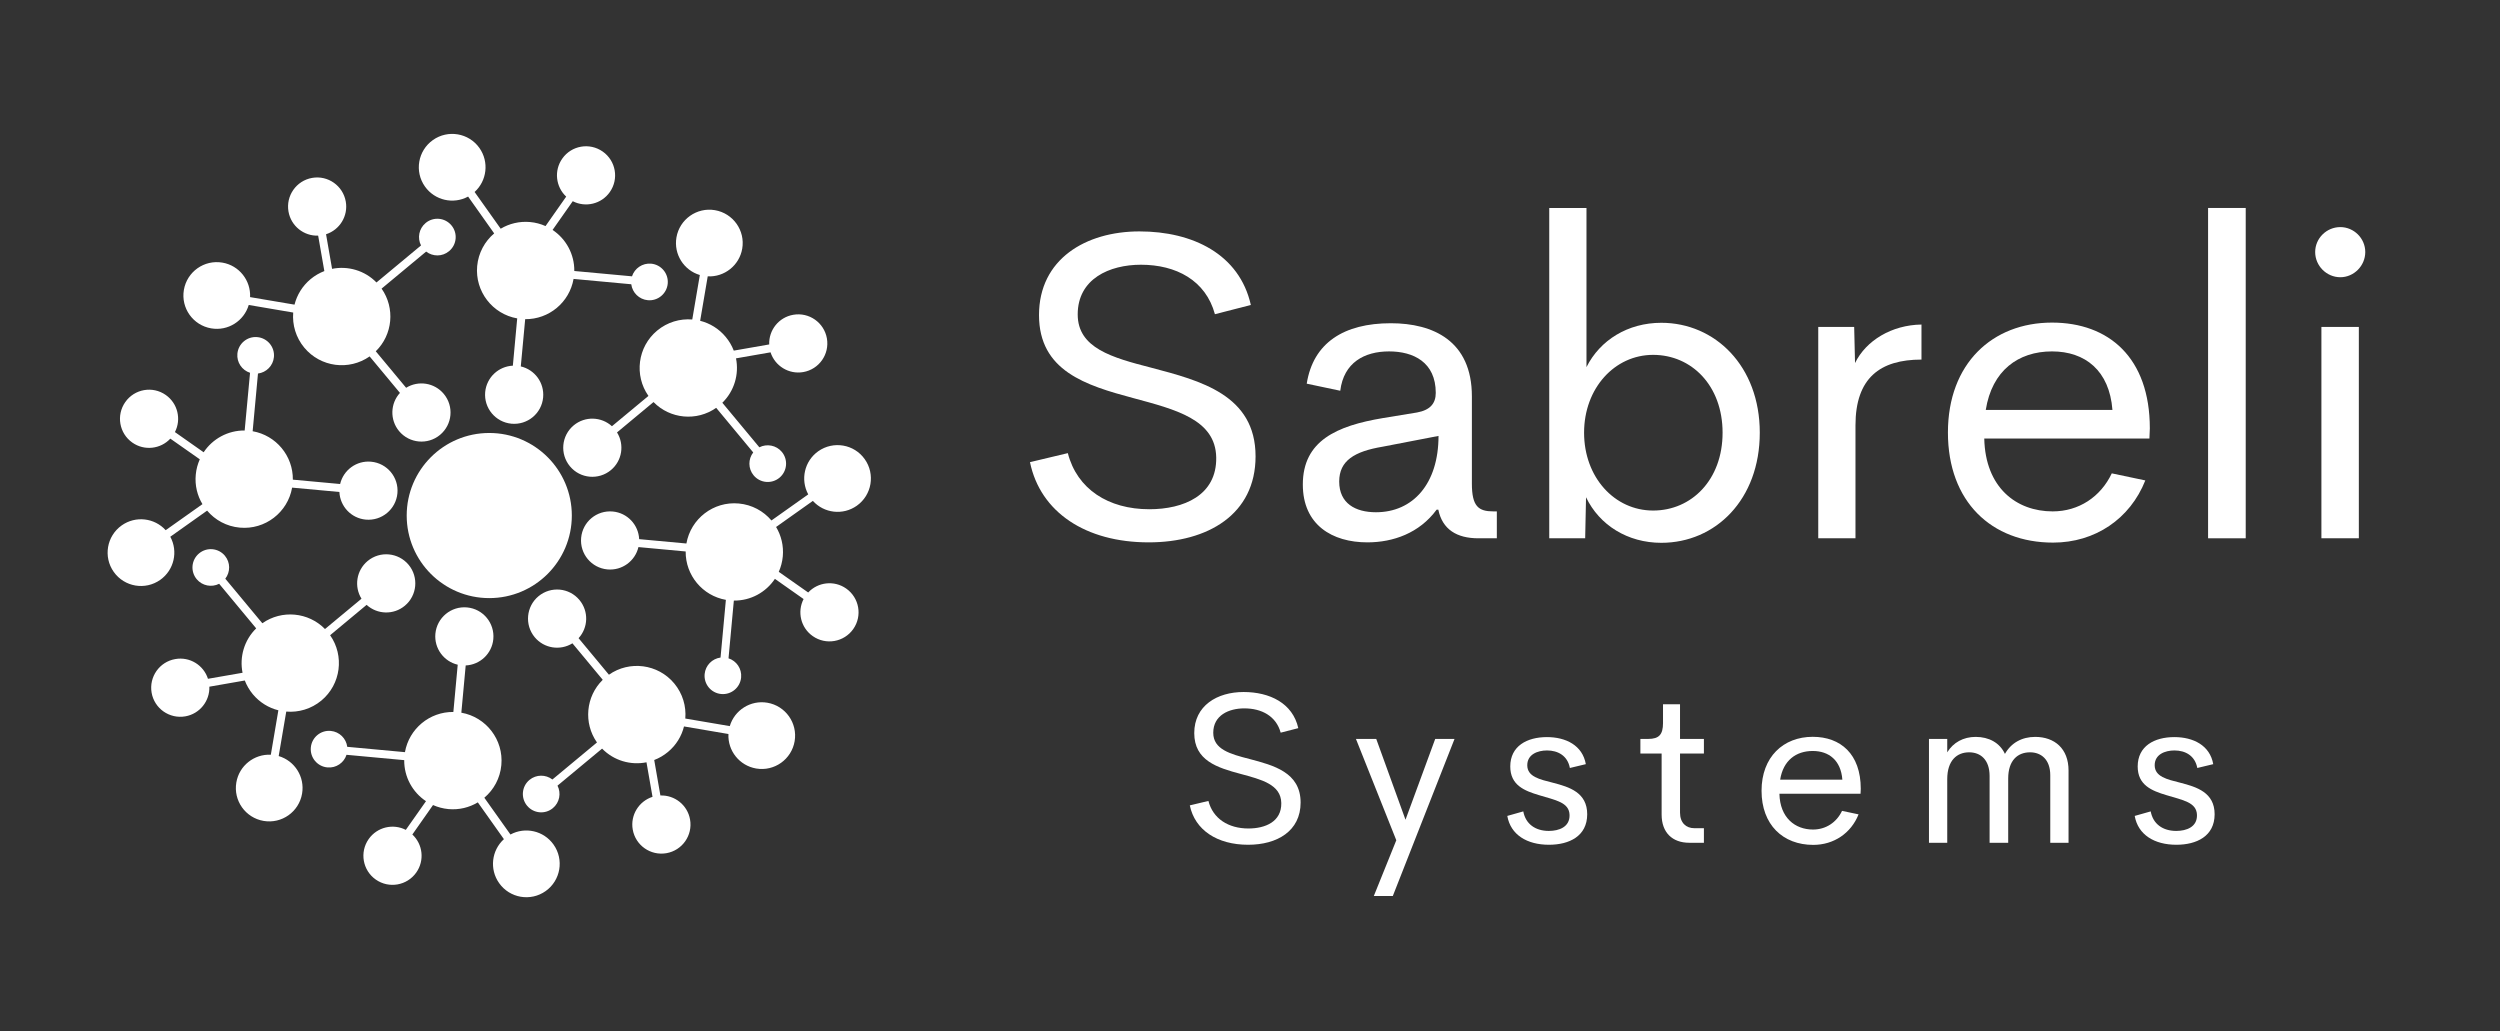
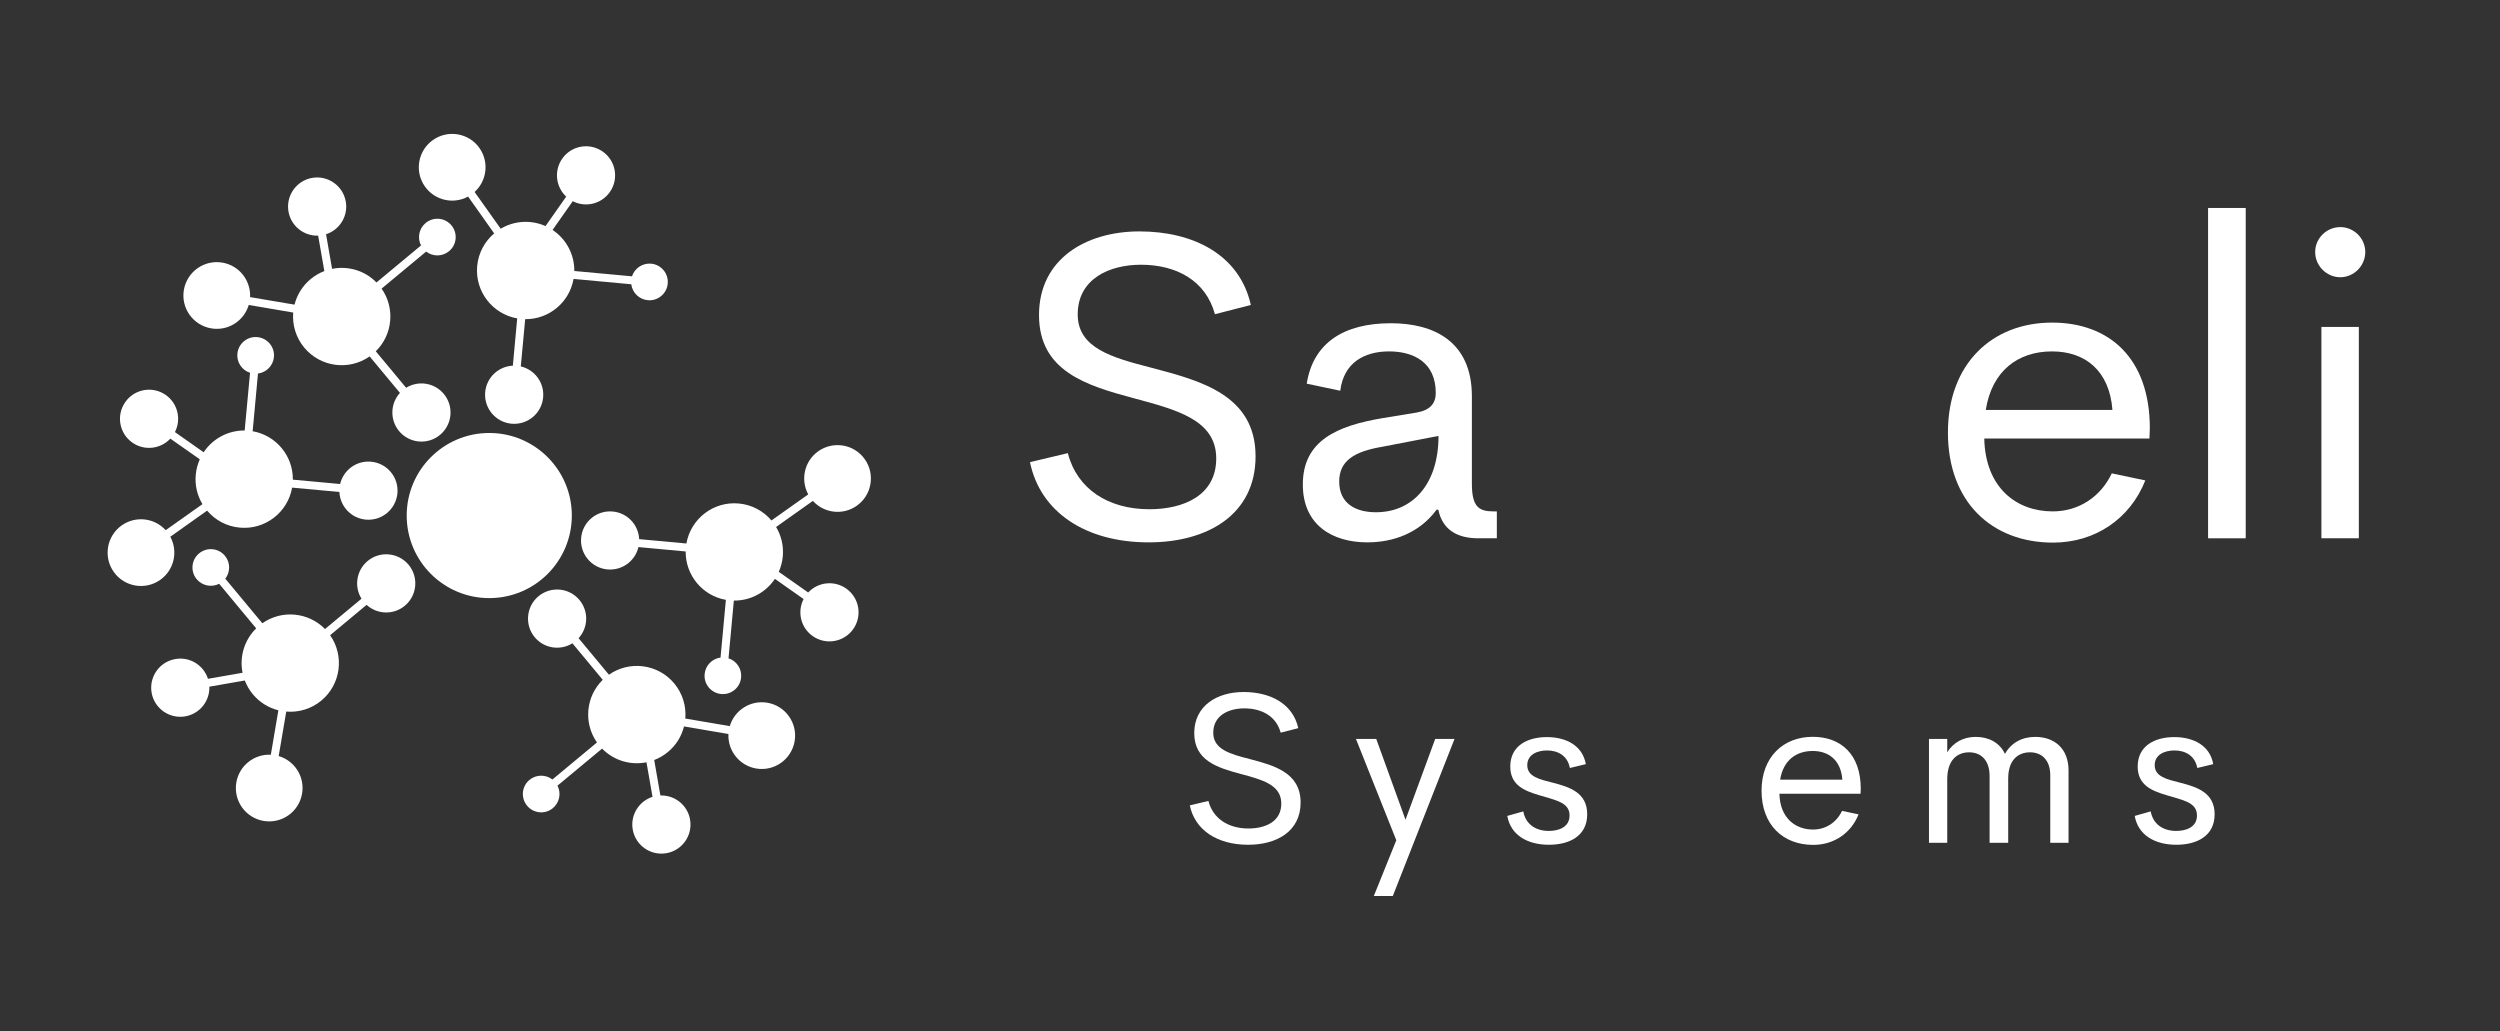
<svg xmlns="http://www.w3.org/2000/svg" width="320" zoomAndPan="magnify" viewBox="0 0 240 99" height="132" preserveAspectRatio="xMidYMid meet" version="1.0">
  <rect x="0" y="0" width="240" height="99" fill="#333333" stroke="none" />
  <defs>
    <g />
    <clipPath id="77d27f4c85">
-       <path d="M 29 58 L 54 58 L 54 86.672 L 29 86.672 Z M 29 58 " clip-rule="nonzero" />
-     </clipPath>
+       </clipPath>
    <clipPath id="eeb4cf002e">
      <path d="M 40 12.422 L 65 12.422 L 65 41 L 40 41 Z M 40 12.422 " clip-rule="nonzero" />
    </clipPath>
  </defs>
  <g fill="#ffffff" fill-opacity="1">
    <g transform="translate(96.71, 51.676)">
      <g>
        <path d="M 13.562 0.391 C 19.242 0.391 23.824 -2.293 23.824 -7.867 C 23.824 -13.77 18.52 -15.133 13.832 -16.371 C 10.055 -17.344 6.75 -18.25 6.75 -21.492 C 6.75 -24.918 9.805 -26.262 12.82 -26.262 C 16.188 -26.262 19.035 -24.773 19.922 -21.512 L 23.371 -22.398 C 22.277 -27.273 17.797 -29.461 12.676 -29.461 C 7.516 -29.461 3.035 -26.797 3.035 -21.43 C 3.035 -16.062 7.535 -14.68 12.078 -13.461 C 16.125 -12.367 19.984 -11.418 20.047 -7.762 C 20.109 -4.109 16.91 -2.789 13.625 -2.789 C 9.684 -2.789 6.688 -4.727 5.801 -8.176 L 2.168 -7.309 C 3.16 -2.5 7.516 0.391 13.562 0.391 Z M 13.562 0.391 " />
      </g>
    </g>
  </g>
  <g fill="#ffffff" fill-opacity="1">
    <g transform="translate(122.946, 51.676)">
      <g>
        <path d="M 8.32 0.391 C 10.797 0.391 13.316 -0.496 14.969 -2.746 L 15.133 -2.746 C 15.523 -0.848 16.91 0 18.973 0 L 20.75 0 L 20.75 -2.582 L 20.418 -2.582 C 18.992 -2.582 18.355 -3.055 18.355 -5.242 L 18.355 -13.625 C 18.355 -18.953 14.637 -20.645 10.57 -20.645 C 6.07 -20.645 3.117 -18.766 2.5 -14.844 L 5.719 -14.164 C 6.051 -16.867 8.031 -17.941 10.406 -17.941 C 12.738 -17.941 14.887 -16.91 14.887 -13.957 C 14.887 -12.926 14.328 -12.305 13.09 -12.078 L 9.805 -11.539 C 5.387 -10.797 2.125 -9.371 2.125 -5.16 C 2.125 -1.281 4.953 0.391 8.32 0.391 Z M 9.145 -2.5 C 7.184 -2.5 5.617 -3.344 5.617 -5.449 C 5.617 -7.453 7.082 -8.34 9.785 -8.793 L 15.152 -9.828 C 15.152 -5.223 12.695 -2.5 9.145 -2.5 Z M 9.145 -2.5 " />
      </g>
    </g>
  </g>
  <g fill="#ffffff" fill-opacity="1">
    <g transform="translate(145.095, 51.676)">
      <g>
-         <path d="M 14.391 -20.688 C 11.191 -20.688 8.508 -19.035 7.207 -16.434 L 7.207 -31.711 L 3.633 -31.711 L 3.633 0 L 7.082 0 L 7.164 -3.941 C 8.445 -1.258 11.168 0.434 14.391 0.434 C 19.594 0.434 23.844 -3.715 23.844 -10.137 C 23.844 -16.535 19.551 -20.688 14.391 -20.688 Z M 13.605 -2.664 C 9.891 -2.664 6.977 -5.863 6.977 -10.137 C 6.977 -14.41 9.91 -17.609 13.605 -17.609 C 17.301 -17.609 20.273 -14.656 20.273 -10.137 C 20.273 -5.617 17.301 -2.664 13.605 -2.664 Z M 13.605 -2.664 " />
-       </g>
+         </g>
    </g>
  </g>
  <g fill="#ffffff" fill-opacity="1">
    <g transform="translate(170.919, 51.676)">
      <g>
-         <path d="M 7.164 -16.824 L 7.082 -20.293 L 3.633 -20.293 L 3.633 0 L 7.207 0 L 7.207 -10.84 C 7.207 -15.402 9.578 -17.156 13.543 -17.156 L 13.543 -20.52 C 10.695 -20.48 8.219 -18.992 7.164 -16.824 Z M 7.164 -16.824 " />
-       </g>
+         </g>
    </g>
  </g>
  <g fill="#ffffff" fill-opacity="1">
    <g transform="translate(184.997, 51.676)">
      <g>
        <path d="M 21.387 -10.551 C 21.387 -17.344 17.445 -20.707 11.996 -20.707 C 6.277 -20.707 2.004 -16.785 2.004 -10.156 C 2.004 -3.508 6.195 0.414 12.098 0.414 C 16.125 0.414 19.488 -1.859 20.953 -5.555 L 17.734 -6.234 C 16.66 -3.965 14.555 -2.582 12.059 -2.582 C 8.566 -2.582 5.594 -4.871 5.492 -9.578 L 21.348 -9.578 Z M 11.996 -17.941 C 15.176 -17.941 17.508 -16.102 17.797 -12.324 L 5.637 -12.324 C 6.234 -16.102 8.754 -17.941 11.996 -17.941 Z M 11.996 -17.941 " />
      </g>
    </g>
  </g>
  <g fill="#ffffff" fill-opacity="1">
    <g transform="translate(208.343, 51.676)">
      <g>
        <path d="M 3.633 0 L 7.246 0 L 7.246 -31.711 L 3.633 -31.711 Z M 3.633 0 " />
      </g>
    </g>
  </g>
  <g fill="#ffffff" fill-opacity="1">
    <g transform="translate(219.222, 51.676)">
      <g>
        <path d="M 5.449 -25.062 C 6.75 -25.062 7.844 -26.156 7.844 -27.48 C 7.844 -28.801 6.75 -29.875 5.449 -29.875 C 4.129 -29.875 3.035 -28.801 3.035 -27.48 C 3.035 -26.156 4.129 -25.062 5.449 -25.062 Z M 3.633 0 L 7.227 0 L 7.227 -20.293 L 3.633 -20.293 Z M 3.633 0 " />
      </g>
    </g>
  </g>
  <g fill="#ffffff" fill-opacity="1">
    <g transform="translate(113.156, 80.906)">
      <g>
        <path d="M 6.664 0.191 C 9.453 0.191 11.703 -1.125 11.703 -3.863 C 11.703 -6.766 9.098 -7.434 6.797 -8.043 C 4.941 -8.52 3.316 -8.965 3.316 -10.559 C 3.316 -12.242 4.816 -12.902 6.297 -12.902 C 7.953 -12.902 9.352 -12.172 9.789 -10.57 L 11.48 -11.004 C 10.945 -13.398 8.742 -14.473 6.227 -14.473 C 3.691 -14.473 1.492 -13.164 1.492 -10.527 C 1.492 -7.891 3.703 -7.211 5.934 -6.613 C 7.922 -6.074 9.82 -5.609 9.848 -3.812 C 9.879 -2.02 8.309 -1.371 6.695 -1.371 C 4.758 -1.371 3.285 -2.324 2.852 -4.016 L 1.066 -3.59 C 1.551 -1.227 3.691 0.191 6.664 0.191 Z M 6.664 0.191 " />
      </g>
    </g>
  </g>
  <g fill="#ffffff" fill-opacity="1">
    <g transform="translate(129.846, 80.906)">
      <g>
        <path d="M 7.934 -9.969 L 5.082 -2.211 L 2.273 -9.969 L 0.324 -9.969 L 4.199 -0.242 L 2.039 5.113 L 3.863 5.113 L 9.789 -9.969 Z M 7.934 -9.969 " />
      </g>
    </g>
  </g>
  <g fill="#ffffff" fill-opacity="1">
    <g transform="translate(143.759, 80.906)">
      <g>
        <path d="M 4.941 0.191 C 6.879 0.191 8.613 -0.629 8.613 -2.738 C 8.613 -4.828 6.898 -5.355 5.324 -5.762 C 4.047 -6.086 2.859 -6.34 2.859 -7.445 C 2.859 -8.48 3.844 -8.863 4.758 -8.863 C 5.793 -8.863 6.727 -8.367 6.949 -7.18 L 8.48 -7.547 C 8.164 -9.352 6.562 -10.145 4.746 -10.145 C 2.828 -10.145 1.227 -9.281 1.227 -7.324 C 1.227 -5.527 2.586 -4.992 3.977 -4.574 C 5.578 -4.086 6.887 -3.887 6.918 -2.668 C 6.949 -1.512 5.902 -1.137 4.93 -1.137 C 3.633 -1.137 2.699 -1.805 2.477 -3.012 L 0.941 -2.578 C 1.258 -0.77 2.828 0.191 4.941 0.191 Z M 4.941 0.191 " />
      </g>
    </g>
  </g>
  <g fill="#ffffff" fill-opacity="1">
    <g transform="translate(157.204, 80.906)">
      <g>
-         <path d="M 4.969 0 L 6.371 0 L 6.371 -1.398 L 5.457 -1.398 C 4.656 -1.398 4.078 -1.918 4.078 -2.891 L 4.078 -8.57 L 6.371 -8.57 L 6.371 -9.969 L 4.078 -9.969 L 4.078 -13.297 L 2.445 -13.297 L 2.445 -11.492 C 2.445 -10.398 2.07 -9.969 1.023 -9.969 L 0.273 -9.969 L 0.273 -8.57 L 2.312 -8.57 L 2.312 -2.707 C 2.312 -0.984 3.336 0 4.969 0 Z M 4.969 0 " />
-       </g>
+         </g>
    </g>
  </g>
  <g fill="#ffffff" fill-opacity="1">
    <g transform="translate(168.125, 80.906)">
      <g>
        <path d="M 10.508 -5.184 C 10.508 -8.52 8.57 -10.172 5.895 -10.172 C 3.082 -10.172 0.984 -8.246 0.984 -4.992 C 0.984 -1.723 3.043 0.203 5.945 0.203 C 7.922 0.203 9.574 -0.914 10.297 -2.727 L 8.711 -3.062 C 8.184 -1.949 7.152 -1.27 5.922 -1.27 C 4.211 -1.27 2.75 -2.395 2.699 -4.707 L 10.488 -4.707 Z M 5.895 -8.812 C 7.457 -8.812 8.602 -7.91 8.742 -6.055 L 2.77 -6.055 C 3.062 -7.91 4.301 -8.812 5.895 -8.812 Z M 5.895 -8.812 " />
      </g>
    </g>
  </g>
  <g fill="#ffffff" fill-opacity="1">
    <g transform="translate(183.396, 80.906)">
      <g>
        <path d="M 11.98 -10.164 C 10.711 -10.164 9.676 -9.594 9.078 -8.531 C 8.582 -9.605 7.535 -10.164 6.27 -10.164 C 5.082 -10.164 4.117 -9.625 3.539 -8.684 L 3.539 -9.969 L 1.785 -9.969 L 1.785 0 L 3.539 0 L 3.539 -6.105 C 3.539 -7.91 4.473 -8.684 5.641 -8.684 C 6.727 -8.684 7.605 -7.984 7.605 -6.41 L 7.605 0 L 9.391 0 L 9.391 -6.168 C 9.391 -7.91 10.297 -8.684 11.492 -8.684 C 12.535 -8.684 13.43 -8.012 13.43 -6.48 L 13.43 0 L 15.184 0 L 15.184 -6.938 C 15.184 -9.039 13.844 -10.164 11.98 -10.164 Z M 11.98 -10.164 " />
      </g>
    </g>
  </g>
  <g fill="#ffffff" fill-opacity="1">
    <g transform="translate(203.991, 80.906)">
      <g>
        <path d="M 4.941 0.191 C 6.879 0.191 8.613 -0.629 8.613 -2.738 C 8.613 -4.828 6.898 -5.355 5.324 -5.762 C 4.047 -6.086 2.859 -6.34 2.859 -7.445 C 2.859 -8.48 3.844 -8.863 4.758 -8.863 C 5.793 -8.863 6.727 -8.367 6.949 -7.18 L 8.48 -7.547 C 8.164 -9.352 6.562 -10.145 4.746 -10.145 C 2.828 -10.145 1.227 -9.281 1.227 -7.324 C 1.227 -5.527 2.586 -4.992 3.977 -4.574 C 5.578 -4.086 6.887 -3.887 6.918 -2.668 C 6.949 -1.512 5.902 -1.137 4.93 -1.137 C 3.633 -1.137 2.699 -1.805 2.477 -3.012 L 0.941 -2.578 C 1.258 -0.77 2.828 0.191 4.941 0.191 Z M 4.941 0.191 " />
      </g>
    </g>
  </g>
-   <path fill="#ffffff" d="M 58.648 45.129 C 59.734 44.227 59.961 42.676 59.234 41.512 L 62.738 38.598 C 64.336 40.23 66.887 40.465 68.754 39.152 L 72.309 43.434 C 71.816 44.07 71.812 44.988 72.348 45.633 C 72.969 46.383 74.078 46.484 74.828 45.863 C 75.574 45.242 75.68 44.133 75.059 43.383 C 74.52 42.738 73.617 42.574 72.898 42.941 L 69.344 38.664 C 70.504 37.531 70.961 35.914 70.656 34.402 L 73.973 33.824 C 74.395 35.129 75.723 35.961 77.113 35.719 C 78.633 35.453 79.648 34.008 79.383 32.488 C 79.117 30.969 77.672 29.953 76.152 30.219 C 74.762 30.461 73.793 31.691 73.844 33.066 L 70.441 33.66 C 70.262 33.195 70.004 32.746 69.668 32.344 C 69.012 31.551 68.145 31.031 67.215 30.797 L 67.941 26.531 C 69.539 26.609 70.977 25.484 71.254 23.871 C 71.551 22.125 70.375 20.473 68.633 20.176 C 66.891 19.879 65.234 21.055 64.938 22.797 C 64.664 24.414 65.652 25.949 67.184 26.402 L 66.457 30.672 C 65.281 30.574 64.07 30.922 63.09 31.734 C 61.203 33.301 60.867 36.035 62.25 38.008 L 58.746 40.918 C 57.73 39.992 56.164 39.934 55.078 40.832 C 53.891 41.82 53.73 43.578 54.715 44.766 C 55.699 45.953 57.461 46.113 58.648 45.129 " fill-opacity="1" fill-rule="nonzero" />
  <path fill="#ffffff" d="M 58.312 54.664 C 59.719 54.793 60.977 53.859 61.289 52.52 L 65.824 52.941 C 65.801 55.223 67.438 57.191 69.684 57.586 L 69.172 63.125 C 68.371 63.23 67.723 63.875 67.645 64.711 C 67.555 65.68 68.266 66.535 69.234 66.625 C 70.203 66.715 71.059 66.004 71.148 65.035 C 71.227 64.199 70.703 63.445 69.938 63.199 L 70.449 57.656 C 72.07 57.676 73.535 56.855 74.391 55.57 L 77.145 57.508 C 76.516 58.727 76.867 60.258 78.023 61.066 C 79.285 61.953 81.027 61.648 81.914 60.387 C 82.801 59.125 82.496 57.387 81.234 56.5 C 80.078 55.688 78.523 55.875 77.586 56.879 L 74.762 54.895 C 74.965 54.438 75.098 53.941 75.148 53.418 C 75.242 52.391 74.996 51.41 74.504 50.59 L 78.035 48.086 C 79.109 49.273 80.922 49.496 82.258 48.547 C 83.699 47.523 84.039 45.523 83.016 44.082 C 81.996 42.637 79.996 42.301 78.551 43.32 C 77.215 44.27 76.828 46.055 77.59 47.461 L 74.059 49.965 C 73.297 49.066 72.195 48.453 70.926 48.336 C 68.484 48.109 66.312 49.805 65.895 52.176 L 61.359 51.758 C 61.297 50.383 60.23 49.234 58.828 49.105 C 57.289 48.961 55.93 50.09 55.789 51.629 C 55.648 53.164 56.777 54.523 58.312 54.664 " fill-opacity="1" fill-rule="nonzero" />
  <path fill="#ffffff" d="M 51.332 61.172 C 52.234 62.258 53.785 62.484 54.953 61.758 L 57.863 65.262 C 56.234 66.859 56 69.41 57.309 71.277 L 53.031 74.832 C 52.391 74.34 51.477 74.336 50.828 74.871 C 50.082 75.492 49.98 76.602 50.602 77.352 C 51.223 78.098 52.332 78.203 53.078 77.578 C 53.723 77.043 53.887 76.141 53.52 75.422 L 57.801 71.867 C 58.934 73.027 60.551 73.484 62.062 73.18 L 62.641 76.496 C 61.332 76.918 60.5 78.246 60.742 79.637 C 61.008 81.156 62.457 82.172 63.977 81.906 C 65.496 81.641 66.512 80.195 66.246 78.676 C 66.004 77.285 64.77 76.316 63.398 76.367 L 62.805 72.961 C 63.27 72.785 63.715 72.527 64.121 72.191 C 64.914 71.535 65.434 70.668 65.664 69.738 L 69.93 70.465 C 69.852 72.062 70.977 73.5 72.594 73.777 C 74.336 74.074 75.988 72.898 76.285 71.156 C 76.582 69.414 75.41 67.758 73.664 67.461 C 72.051 67.188 70.512 68.176 70.059 69.707 L 65.789 68.98 C 65.887 67.805 65.543 66.594 64.73 65.613 C 63.164 63.727 60.426 63.391 58.457 64.773 L 55.543 61.266 C 56.473 60.254 56.531 58.688 55.629 57.602 C 54.645 56.414 52.883 56.254 51.695 57.238 C 50.512 58.223 50.348 59.984 51.332 61.172 " fill-opacity="1" fill-rule="nonzero" />
  <g clip-path="url(#77d27f4c85)">
    <path fill="#ffffff" d="M 41.797 60.836 C 41.668 62.242 42.605 63.5 43.941 63.812 L 43.523 68.348 C 41.242 68.324 39.27 69.961 38.875 72.207 L 33.336 71.695 C 33.234 70.895 32.59 70.246 31.754 70.168 C 30.785 70.078 29.93 70.789 29.84 71.758 C 29.75 72.727 30.461 73.582 31.43 73.672 C 32.266 73.75 33.02 73.23 33.266 72.461 L 38.805 72.973 C 38.789 74.594 39.609 76.059 40.895 76.914 L 38.957 79.668 C 37.734 79.039 36.207 79.395 35.395 80.547 C 34.508 81.809 34.812 83.551 36.074 84.438 C 37.336 85.324 39.078 85.02 39.965 83.758 C 40.777 82.602 40.59 81.047 39.586 80.113 L 41.57 77.285 C 42.027 77.488 42.523 77.621 43.047 77.672 C 44.074 77.766 45.051 77.52 45.871 77.027 L 48.375 80.559 C 47.191 81.633 46.969 83.445 47.918 84.781 C 48.941 86.227 50.941 86.566 52.383 85.543 C 53.824 84.52 54.164 82.52 53.141 81.078 C 52.191 79.738 50.406 79.352 49.004 80.113 L 46.496 76.582 C 47.398 75.82 48.012 74.719 48.129 73.449 C 48.355 71.008 46.66 68.836 44.289 68.418 L 44.707 63.883 C 46.078 63.82 47.23 62.754 47.359 61.352 C 47.5 59.812 46.371 58.453 44.836 58.312 C 43.301 58.172 41.941 59.301 41.797 60.836 " fill-opacity="1" fill-rule="nonzero" />
  </g>
  <path fill="#ffffff" d="M 35.293 53.855 C 34.207 54.758 33.98 56.309 34.703 57.477 L 31.199 60.387 C 29.605 58.758 27.051 58.523 25.184 59.832 L 21.629 55.555 C 22.125 54.914 22.129 54 21.59 53.352 C 20.969 52.605 19.859 52.504 19.113 53.125 C 18.363 53.746 18.262 54.855 18.883 55.602 C 19.422 56.246 20.32 56.41 21.039 56.043 L 24.594 60.324 C 23.438 61.457 22.98 63.074 23.285 64.586 L 19.965 65.164 C 19.547 63.855 18.219 63.023 16.828 63.27 C 15.309 63.531 14.293 64.98 14.555 66.5 C 14.82 68.02 16.27 69.035 17.789 68.77 C 19.18 68.527 20.148 67.293 20.098 65.922 L 23.5 65.328 C 23.68 65.793 23.934 66.238 24.27 66.645 C 24.93 67.438 25.797 67.957 26.723 68.188 L 26 72.453 C 24.402 72.375 22.961 73.5 22.688 75.117 C 22.391 76.859 23.562 78.512 25.309 78.809 C 27.051 79.105 28.703 77.934 29 76.188 C 29.277 74.574 28.289 73.035 26.754 72.582 L 27.48 68.312 C 28.656 68.41 29.871 68.066 30.852 67.254 C 32.734 65.688 33.074 62.949 31.691 60.98 L 35.195 58.066 C 36.211 58.996 37.777 59.055 38.863 58.152 C 40.047 57.168 40.211 55.406 39.227 54.219 C 38.238 53.035 36.48 52.871 35.293 53.855 " fill-opacity="1" fill-rule="nonzero" />
  <path fill="#ffffff" d="M 35.629 44.324 C 34.223 44.191 32.965 45.129 32.652 46.465 L 28.113 46.047 C 28.141 43.766 26.504 41.793 24.254 41.398 L 24.766 35.859 C 25.566 35.758 26.219 35.113 26.297 34.277 C 26.387 33.309 25.672 32.453 24.703 32.363 C 23.738 32.273 22.879 32.984 22.789 33.953 C 22.711 34.789 23.234 35.543 24.004 35.789 L 23.488 41.328 C 21.871 41.312 20.402 42.133 19.551 43.418 L 16.793 41.48 C 17.422 40.258 17.07 38.73 15.914 37.918 C 14.652 37.031 12.914 37.336 12.027 38.598 C 11.141 39.859 11.441 41.602 12.703 42.488 C 13.859 43.301 15.418 43.113 16.352 42.109 L 19.18 44.094 C 18.977 44.551 18.84 45.047 18.793 45.57 C 18.695 46.598 18.941 47.574 19.434 48.398 L 15.906 50.898 C 14.832 49.715 13.02 49.492 11.68 50.441 C 10.238 51.465 9.898 53.465 10.922 54.906 C 11.945 56.348 13.945 56.688 15.387 55.664 C 16.723 54.715 17.113 52.93 16.348 51.527 L 19.883 49.02 C 20.645 49.922 21.746 50.535 23.016 50.652 C 25.453 50.879 27.629 49.184 28.043 46.812 L 32.582 47.23 C 32.645 48.602 33.707 49.754 35.113 49.883 C 36.648 50.023 38.008 48.895 38.152 47.359 C 38.293 45.824 37.164 44.465 35.629 44.324 " fill-opacity="1" fill-rule="nonzero" />
  <path fill="#ffffff" d="M 42.605 37.816 C 41.703 36.73 40.152 36.504 38.988 37.227 L 36.074 33.723 C 37.707 32.129 37.941 29.574 36.633 27.707 L 40.91 24.152 C 41.547 24.648 42.465 24.652 43.109 24.113 C 43.859 23.492 43.961 22.383 43.34 21.637 C 42.719 20.887 41.609 20.785 40.863 21.406 C 40.215 21.945 40.051 22.844 40.418 23.562 L 36.141 27.117 C 35.008 25.957 33.391 25.504 31.879 25.809 L 31.301 22.488 C 32.605 22.07 33.438 20.742 33.195 19.352 C 32.93 17.832 31.484 16.812 29.965 17.078 C 28.445 17.344 27.43 18.793 27.695 20.312 C 27.938 21.703 29.172 22.672 30.543 22.621 L 31.137 26.023 C 30.672 26.203 30.223 26.457 29.82 26.793 C 29.027 27.453 28.508 28.32 28.273 29.246 L 24.008 28.523 C 24.086 26.926 22.961 25.484 21.348 25.211 C 19.602 24.914 17.949 26.086 17.652 27.832 C 17.355 29.574 18.531 31.227 20.273 31.523 C 21.891 31.801 23.426 30.812 23.879 29.277 L 28.148 30.004 C 28.051 31.18 28.398 32.395 29.211 33.375 C 30.777 35.258 33.512 35.598 35.484 34.215 L 38.395 37.719 C 37.469 38.73 37.41 40.301 38.312 41.387 C 39.297 42.57 41.059 42.734 42.242 41.75 C 43.43 40.762 43.594 39.004 42.605 37.816 " fill-opacity="1" fill-rule="nonzero" />
  <g clip-path="url(#eeb4cf002e)">
    <path fill="#ffffff" d="M 52.141 38.152 C 52.27 36.746 51.336 35.488 49.996 35.176 L 50.418 30.641 C 52.699 30.664 54.668 29.027 55.062 26.777 L 60.602 27.289 C 60.703 28.09 61.352 28.742 62.188 28.82 C 63.152 28.91 64.012 28.195 64.102 27.227 C 64.191 26.262 63.477 25.402 62.512 25.312 C 61.676 25.238 60.922 25.758 60.672 26.527 L 55.133 26.016 C 55.152 24.395 54.332 22.93 53.047 22.074 L 54.984 19.316 C 56.203 19.945 57.734 19.594 58.543 18.438 C 59.43 17.176 59.125 15.438 57.863 14.551 C 56.602 13.664 54.859 13.965 53.977 15.227 C 53.164 16.383 53.352 17.941 54.355 18.875 L 52.371 21.703 C 51.914 21.5 51.418 21.363 50.895 21.316 C 49.867 21.223 48.887 21.465 48.066 21.957 L 45.562 18.43 C 46.746 17.355 46.969 15.543 46.023 14.203 C 45 12.762 43 12.422 41.559 13.445 C 40.113 14.469 39.773 16.469 40.797 17.91 C 41.746 19.246 43.531 19.637 44.938 18.871 L 47.441 22.406 C 46.543 23.168 45.926 24.27 45.809 25.539 C 45.586 27.977 47.281 30.152 49.652 30.566 L 49.234 35.105 C 47.859 35.168 46.711 36.23 46.578 37.637 C 46.438 39.172 47.566 40.531 49.102 40.676 C 50.641 40.816 52 39.688 52.141 38.152 " fill-opacity="1" fill-rule="nonzero" />
  </g>
  <path fill="#ffffff" d="M 54.895 49.492 C 54.895 53.871 51.348 57.418 46.969 57.418 C 42.594 57.418 39.043 53.871 39.043 49.492 C 39.043 45.117 42.594 41.566 46.969 41.566 C 51.348 41.566 54.895 45.117 54.895 49.492 " fill-opacity="1" fill-rule="nonzero" />
</svg>